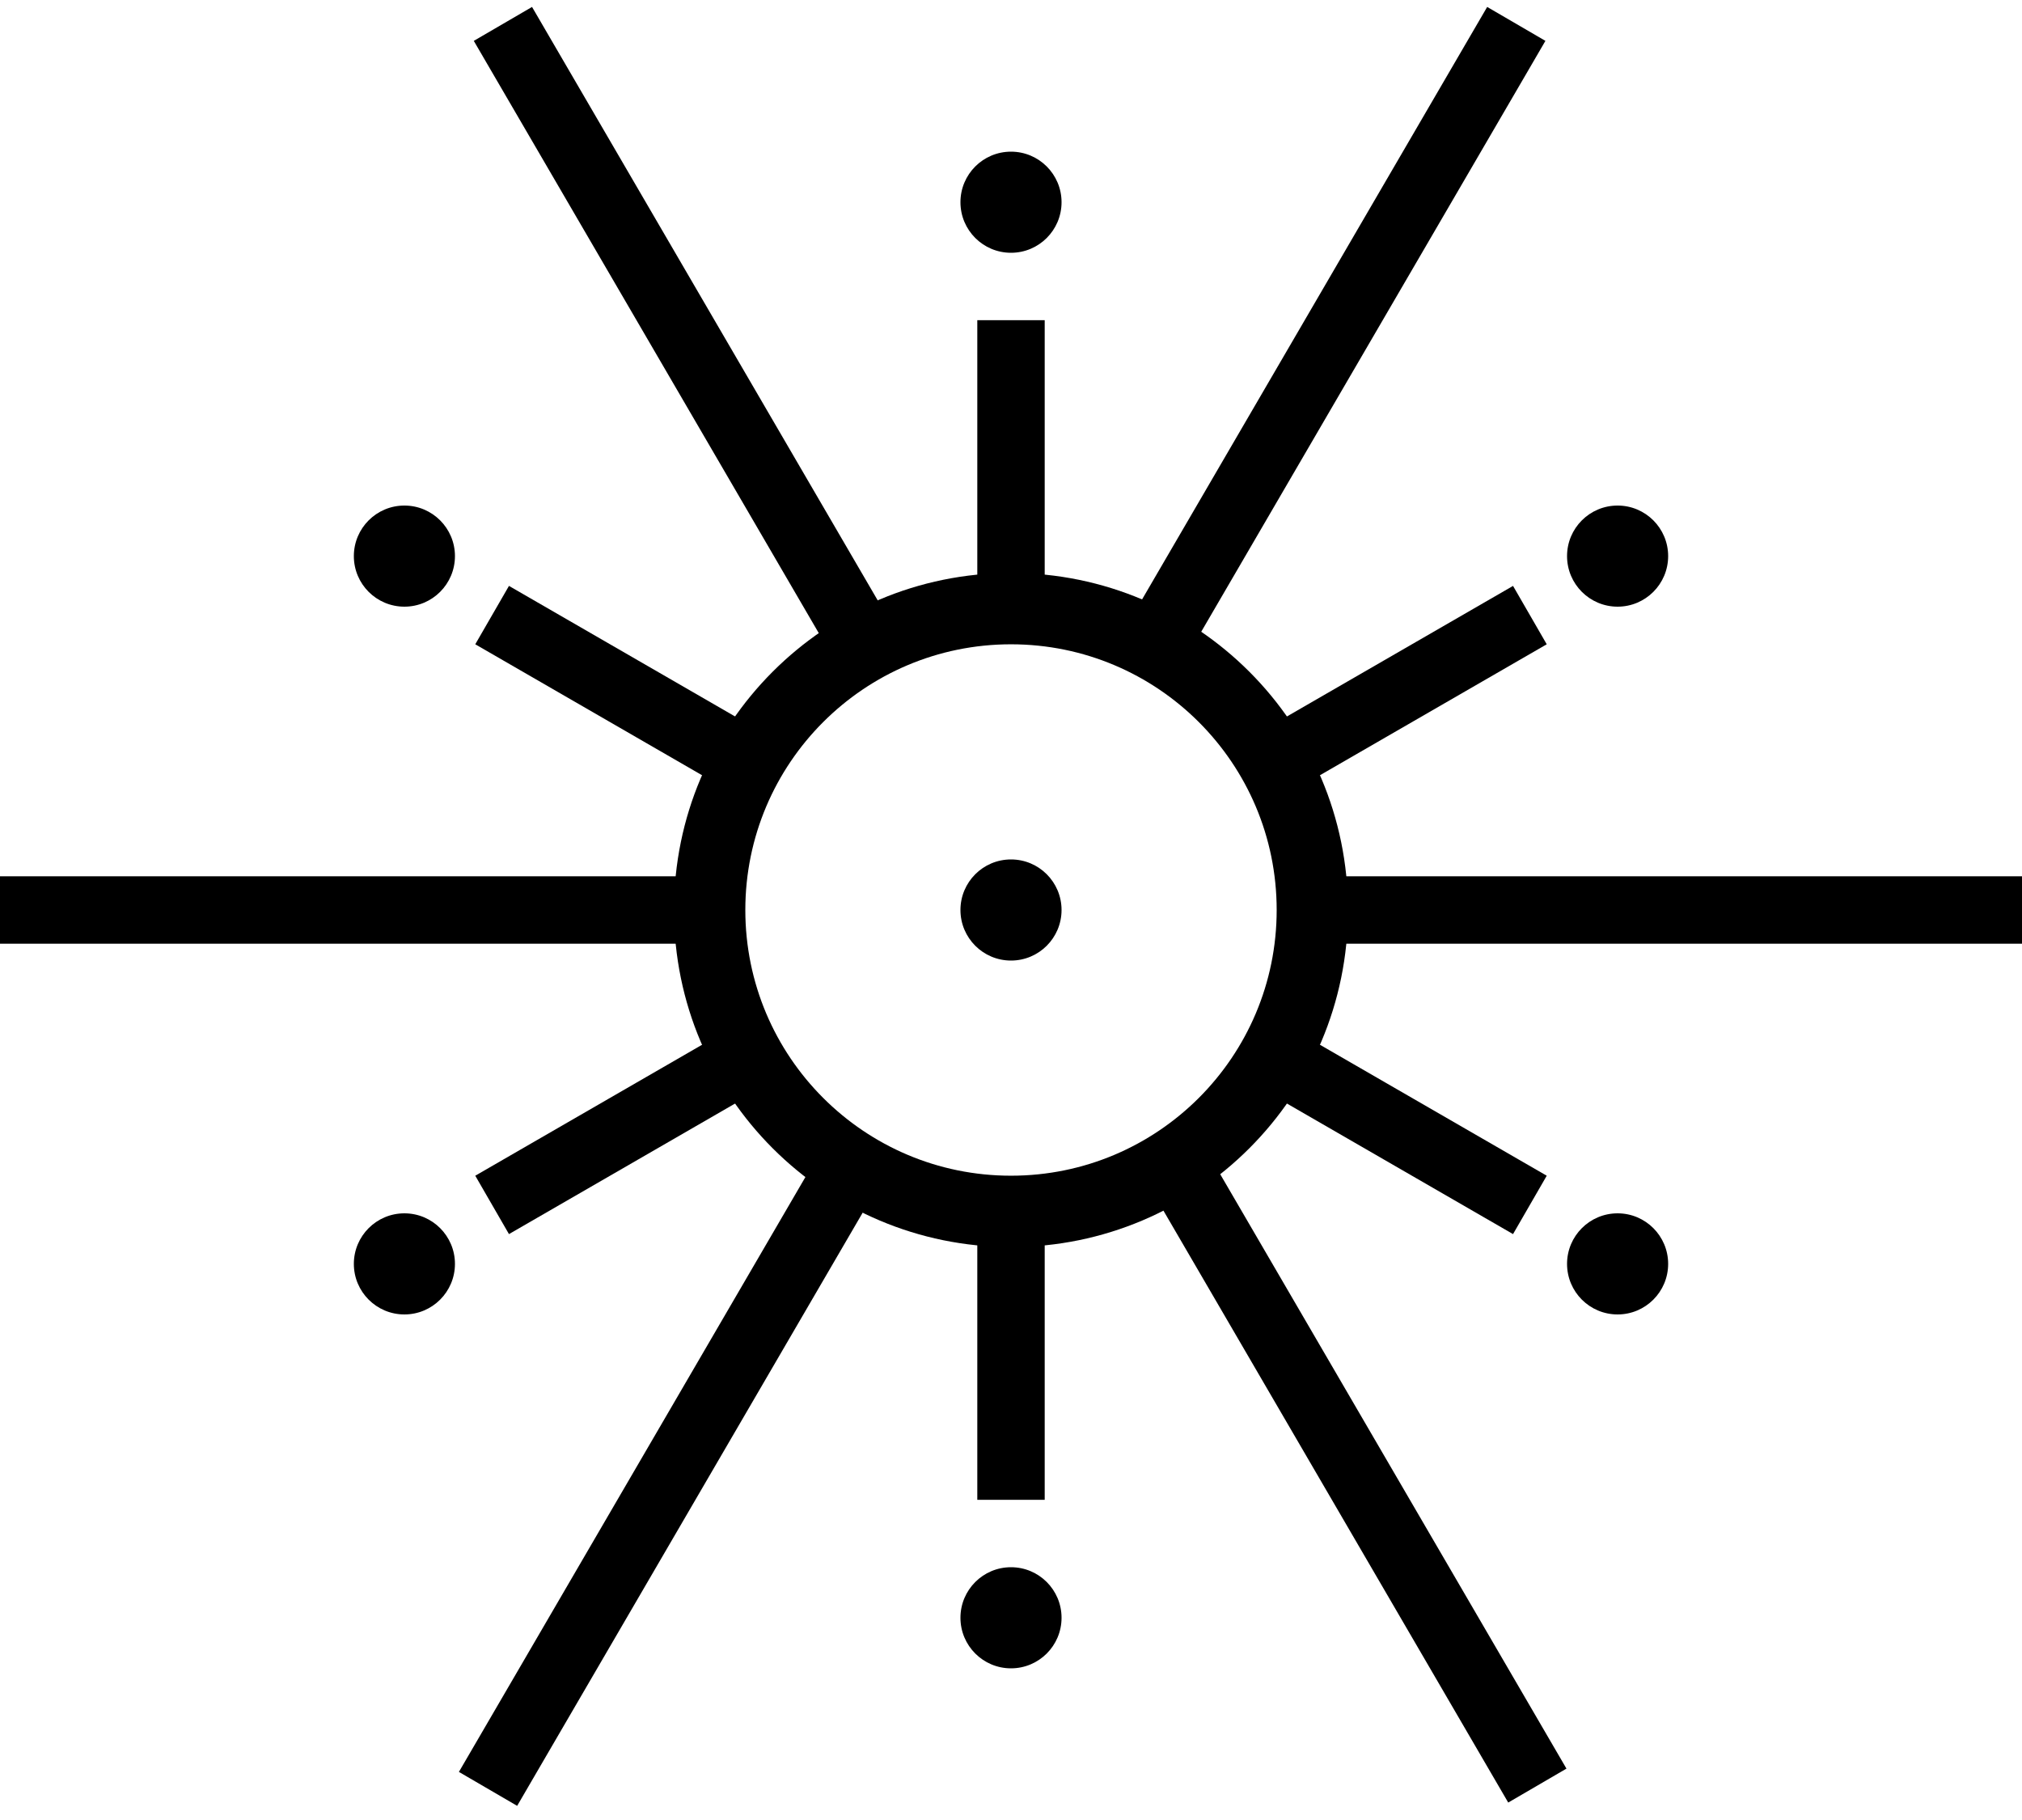
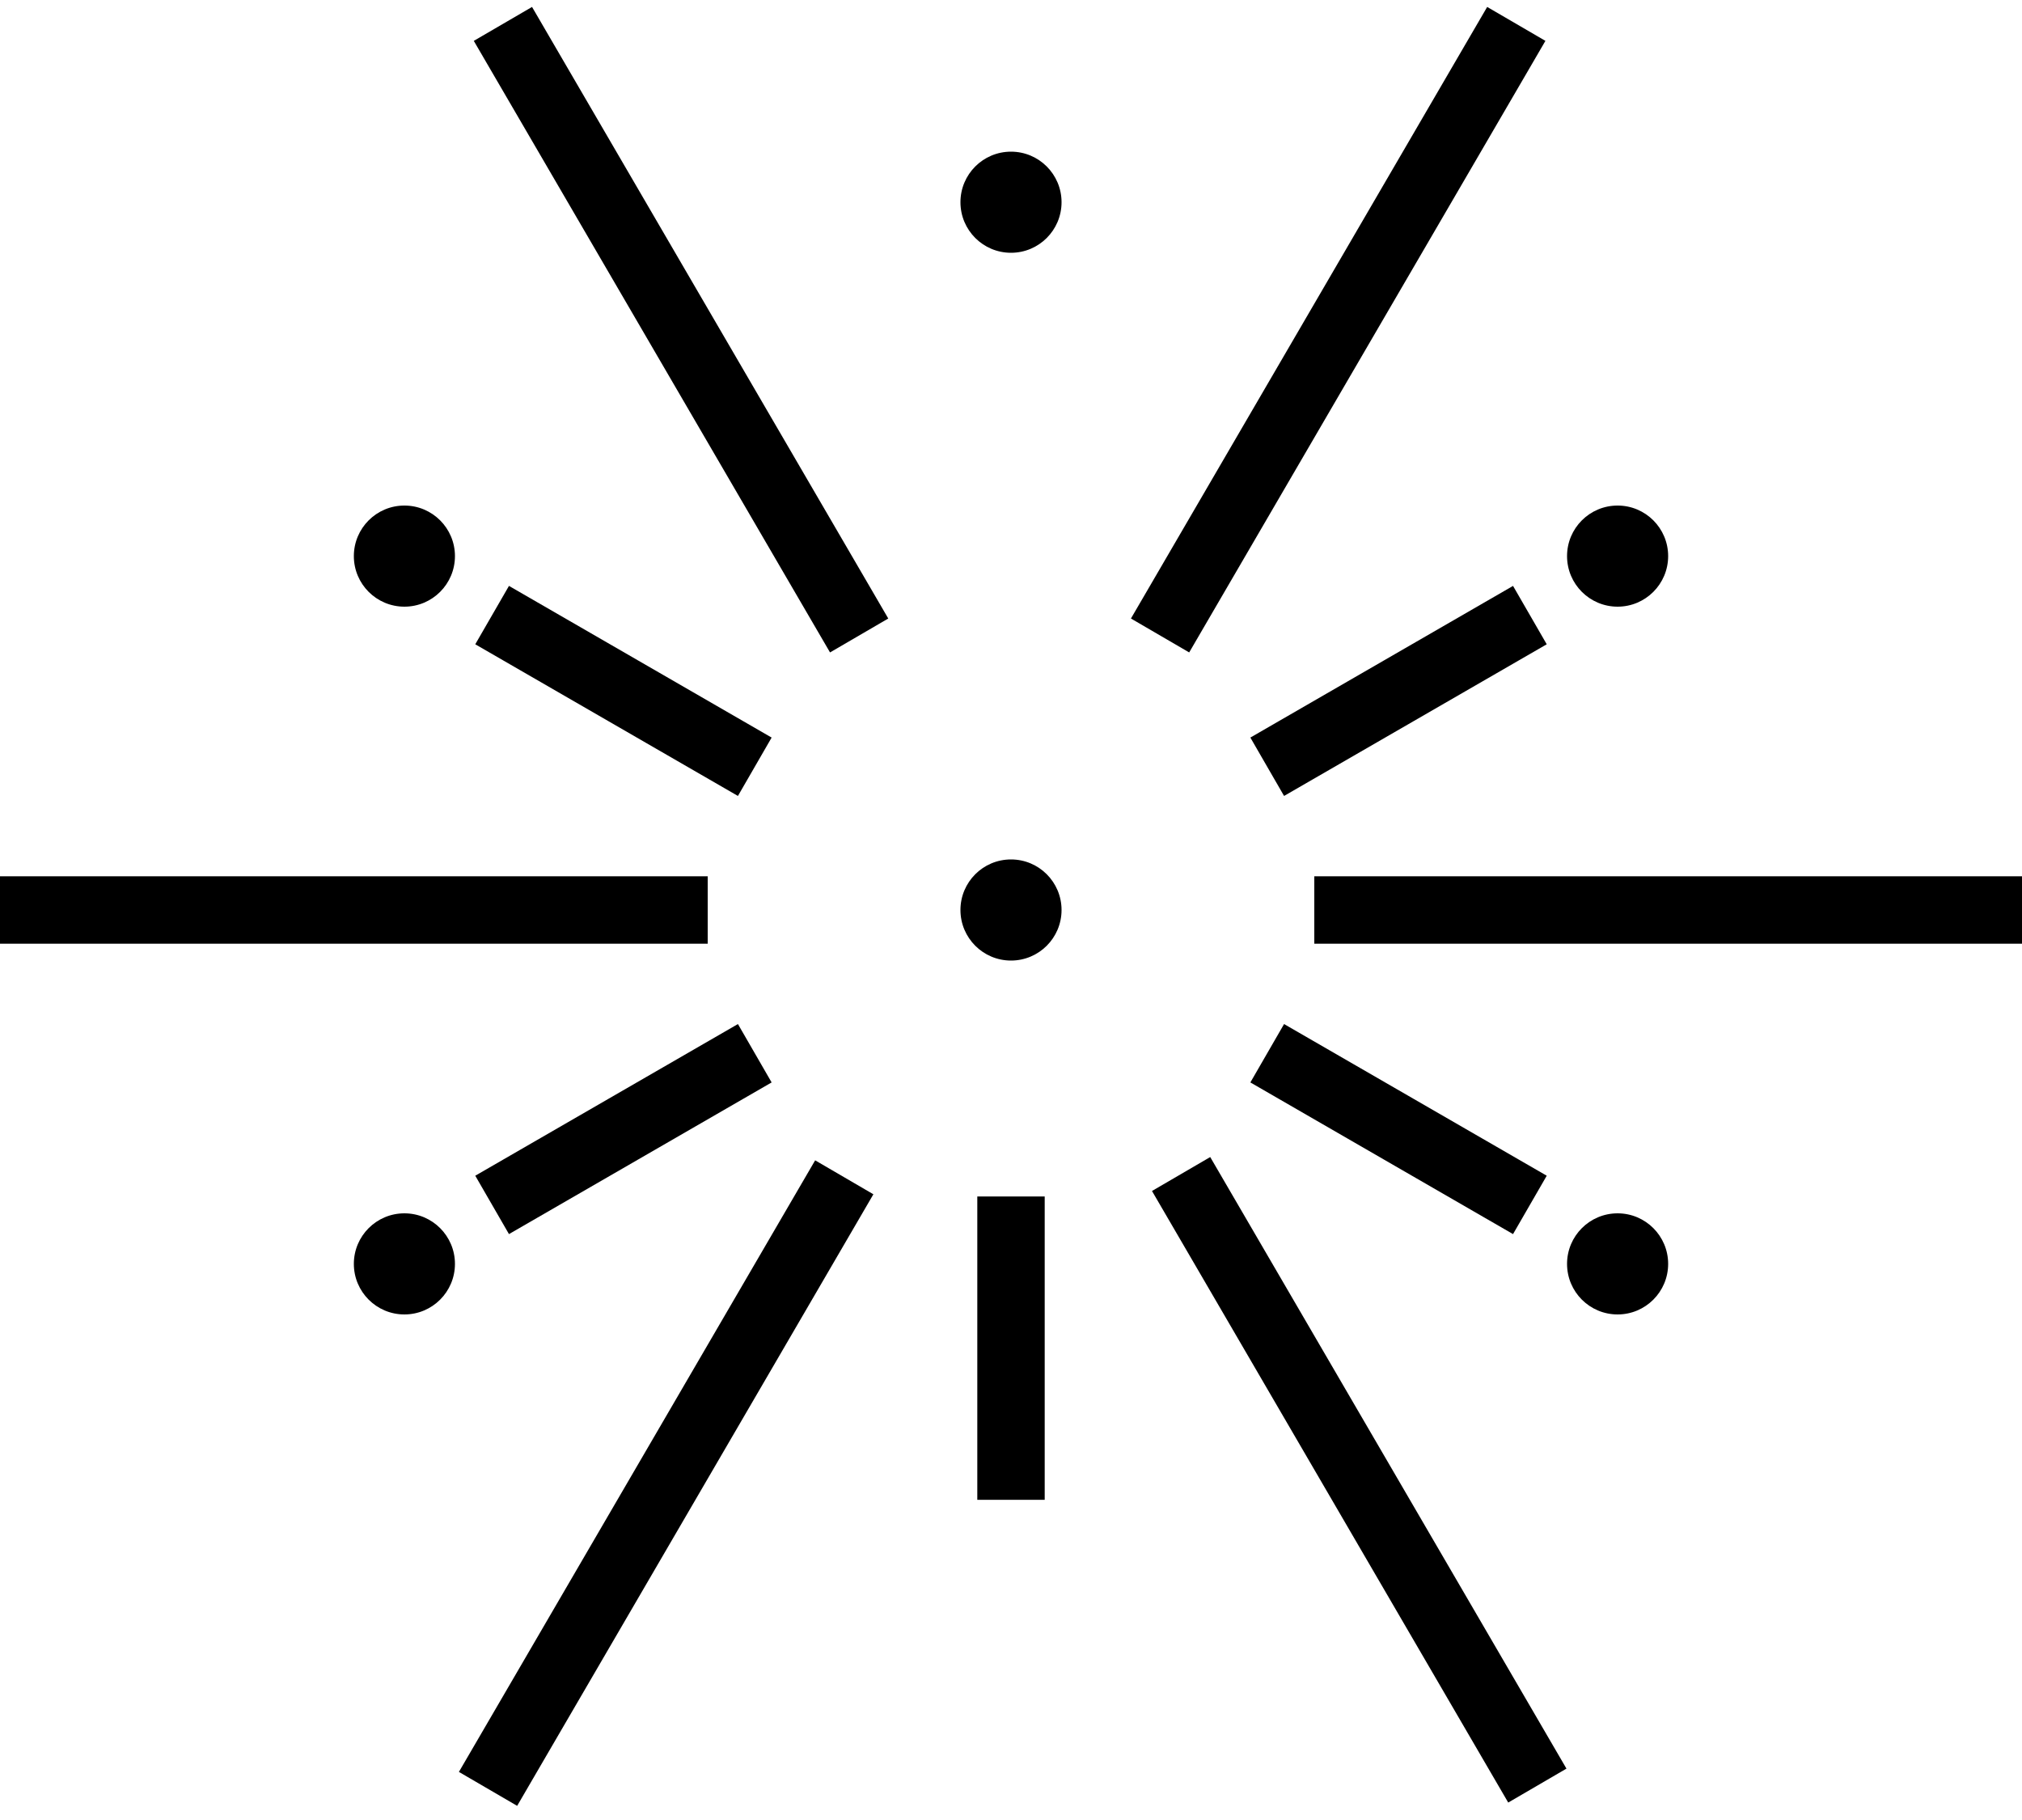
<svg xmlns="http://www.w3.org/2000/svg" version="1.1" viewBox="0 0 120 108" height="108px" width="120px">
  <title>Mark Copy</title>
  <desc>Created with Sketch.</desc>
  <defs />
  <g fill-rule="evenodd" fill="none" stroke-width="1" stroke="none" id="Page-1">
    <g fill="#000000" transform="translate(-900, -275)" id="01">
      <g transform="translate(900, 275)" id="Group-Copy-2">
        <g id="Group">
          <g id="Mark-Copy">
            <polygon points="35 74.052 35 76 39 76 39 74.052 39 59.948 39 58 35 58 35 59.948" transform="translate(37, 67) rotate(-300) translate(-37, -67)" id="Line-Copy-3" />
            <polygon points="81 74.052 81 76 85 76 85 74.052 85 59.948 85 58 81 58 81 59.948" transform="translate(83, 67) rotate(-60) translate(-83, -67)" id="Line" />
-             <path id="Oval-Copy-2" d="M80,54 C80,42.954 71.046,34 60,34 C48.954,34 40,42.954 40,54 C40,65.046 48.954,74 60,74 C71.046,74 80,65.046 80,54 Z M44.233,54 C44.233,45.292 51.292,38.233 60,38.233 C68.708,38.233 75.767,45.292 75.767,54 C75.767,62.708 68.708,69.767 60,69.767 C51.292,69.767 44.233,62.708 44.233,54 Z" />
            <circle r="3" cy="75" cx="24" id="Oval-Copy-6" />
-             <circle r="3" cy="96" cx="60" id="Oval-Copy-12" />
            <circle r="3" cy="12" cx="60" id="Oval-Copy-13" />
            <circle r="3" cy="33" cx="96" id="Oval-Copy-14" />
            <circle r="3" cy="33" cx="24" id="Oval-Copy-16" />
            <circle r="3" cy="75" cx="96" id="Oval-Copy-15" />
            <ellipse ry="3" rx="3" cy="54" cx="60" id="Oval-Copy-6" />
            <polygon points="2 52 -4.42312853e-13 52 -4.54747351e-13 56 2 56 40 56 42 56 42 52 40 52" id="Line" />
            <polygon points="80 52 78 52 78 56 80 56 118 56 120 56 120 52 118 52" id="Line" />
            <polygon points="72.83 70.389 71.823 68.66 68.367 70.674 69.374 72.402 88.502 105.237 89.509 106.965 92.965 104.951 91.958 103.223" id="Line-Copy-4" />
            <polygon points="32.581 2.14 31.575 0.412 28.118 2.425 29.125 4.154 48.253 36.988 49.26 38.716 52.716 36.703 51.71 34.975" id="Line-Copy-4" />
            <polygon points="90.71 4.154 91.716 2.425 88.26 0.412 87.253 2.14 68.125 34.975 67.118 36.703 70.575 38.716 71.581 36.988" id="Line-Copy-7" />
            <polygon points="50.827 72.597 51.833 70.869 48.377 68.855 47.37 70.583 28.242 103.418 27.235 105.146 30.692 107.16 31.698 105.432" id="Line-Copy-7" />
            <polygon points="58 87.017 58 89 62 89 62 87.017 62 72.983 62 71 58 71 58 72.983" id="Line" />
-             <polygon points="58 35.052 58 37 62 37 62 35.052 62 20.948 62 19 58 19 58 20.948" id="Line" />
            <polygon points="35 48.052 35 50 39 50 39 48.052 39 33.948 39 32 35 32 35 33.948" transform="translate(37, 41) rotate(-60) translate(-37, -41)" id="Line-Copy-2" />
            <polygon points="81 48.052 81 50 85 50 85 48.052 85 33.948 85 32 81 32 81 33.948" transform="translate(83, 41) rotate(-300) translate(-83, -41)" id="Line-Copy" />
          </g>
        </g>
      </g>
    </g>
  </g>
</svg>